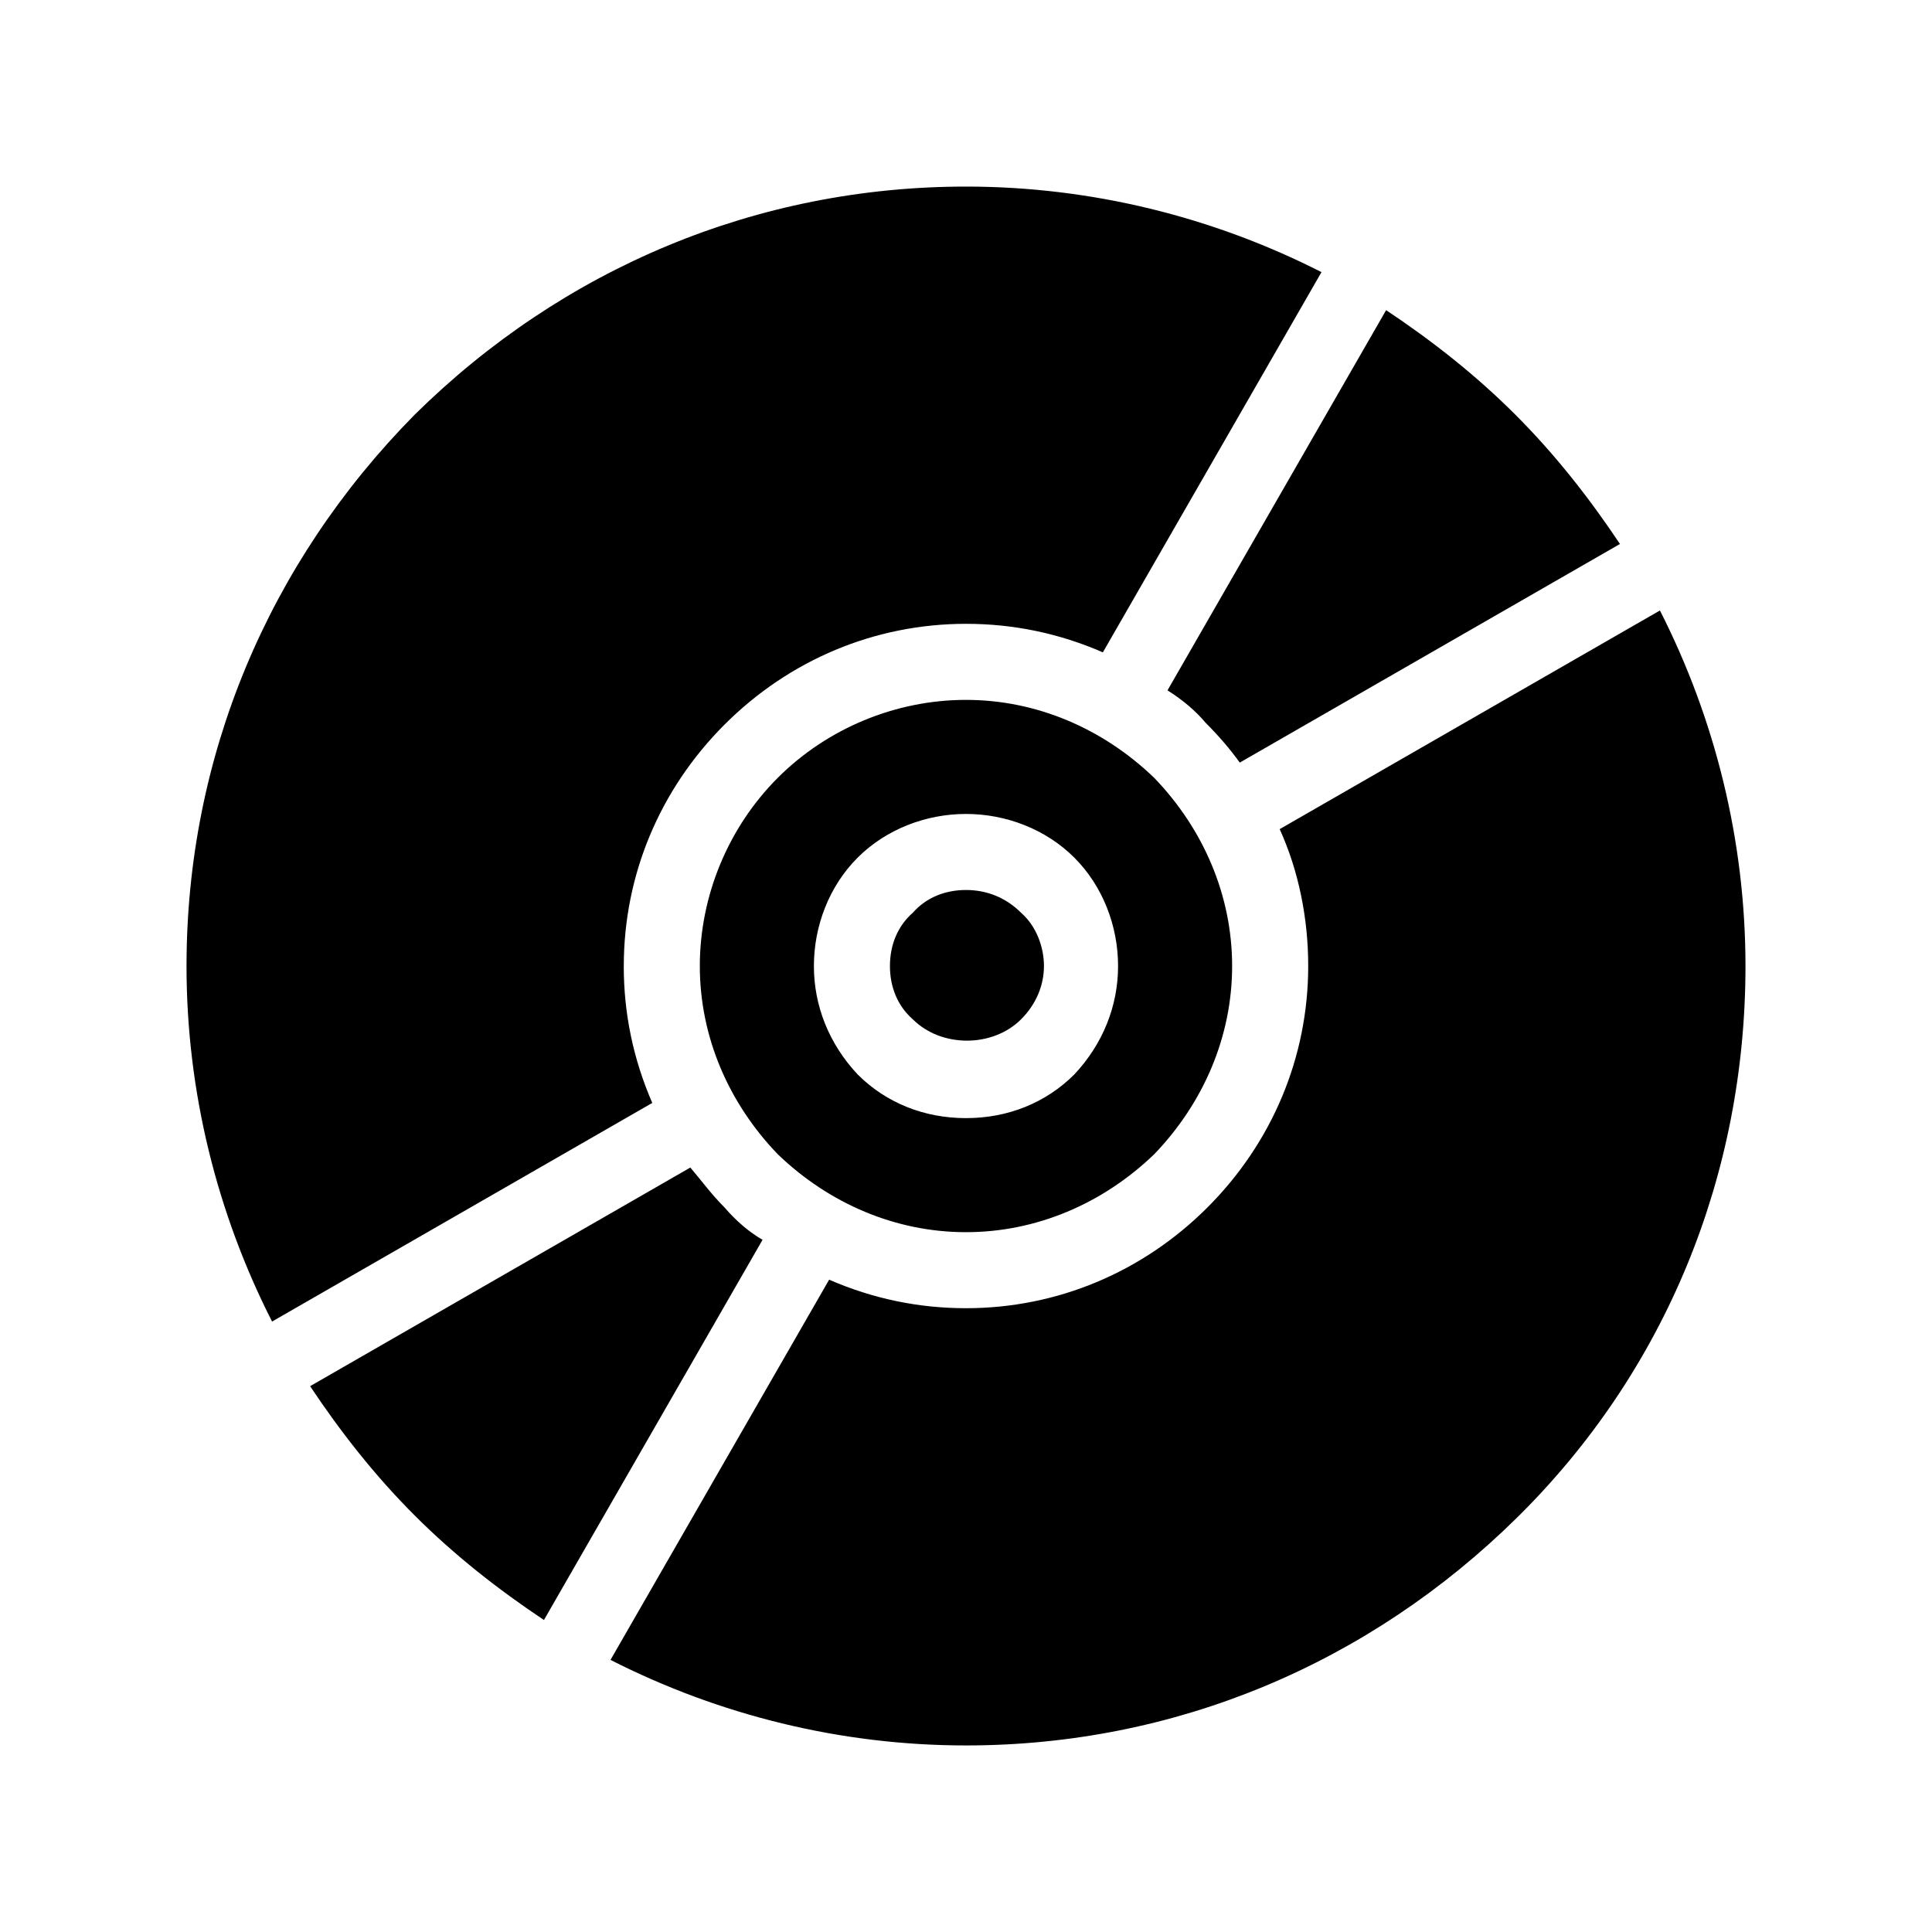
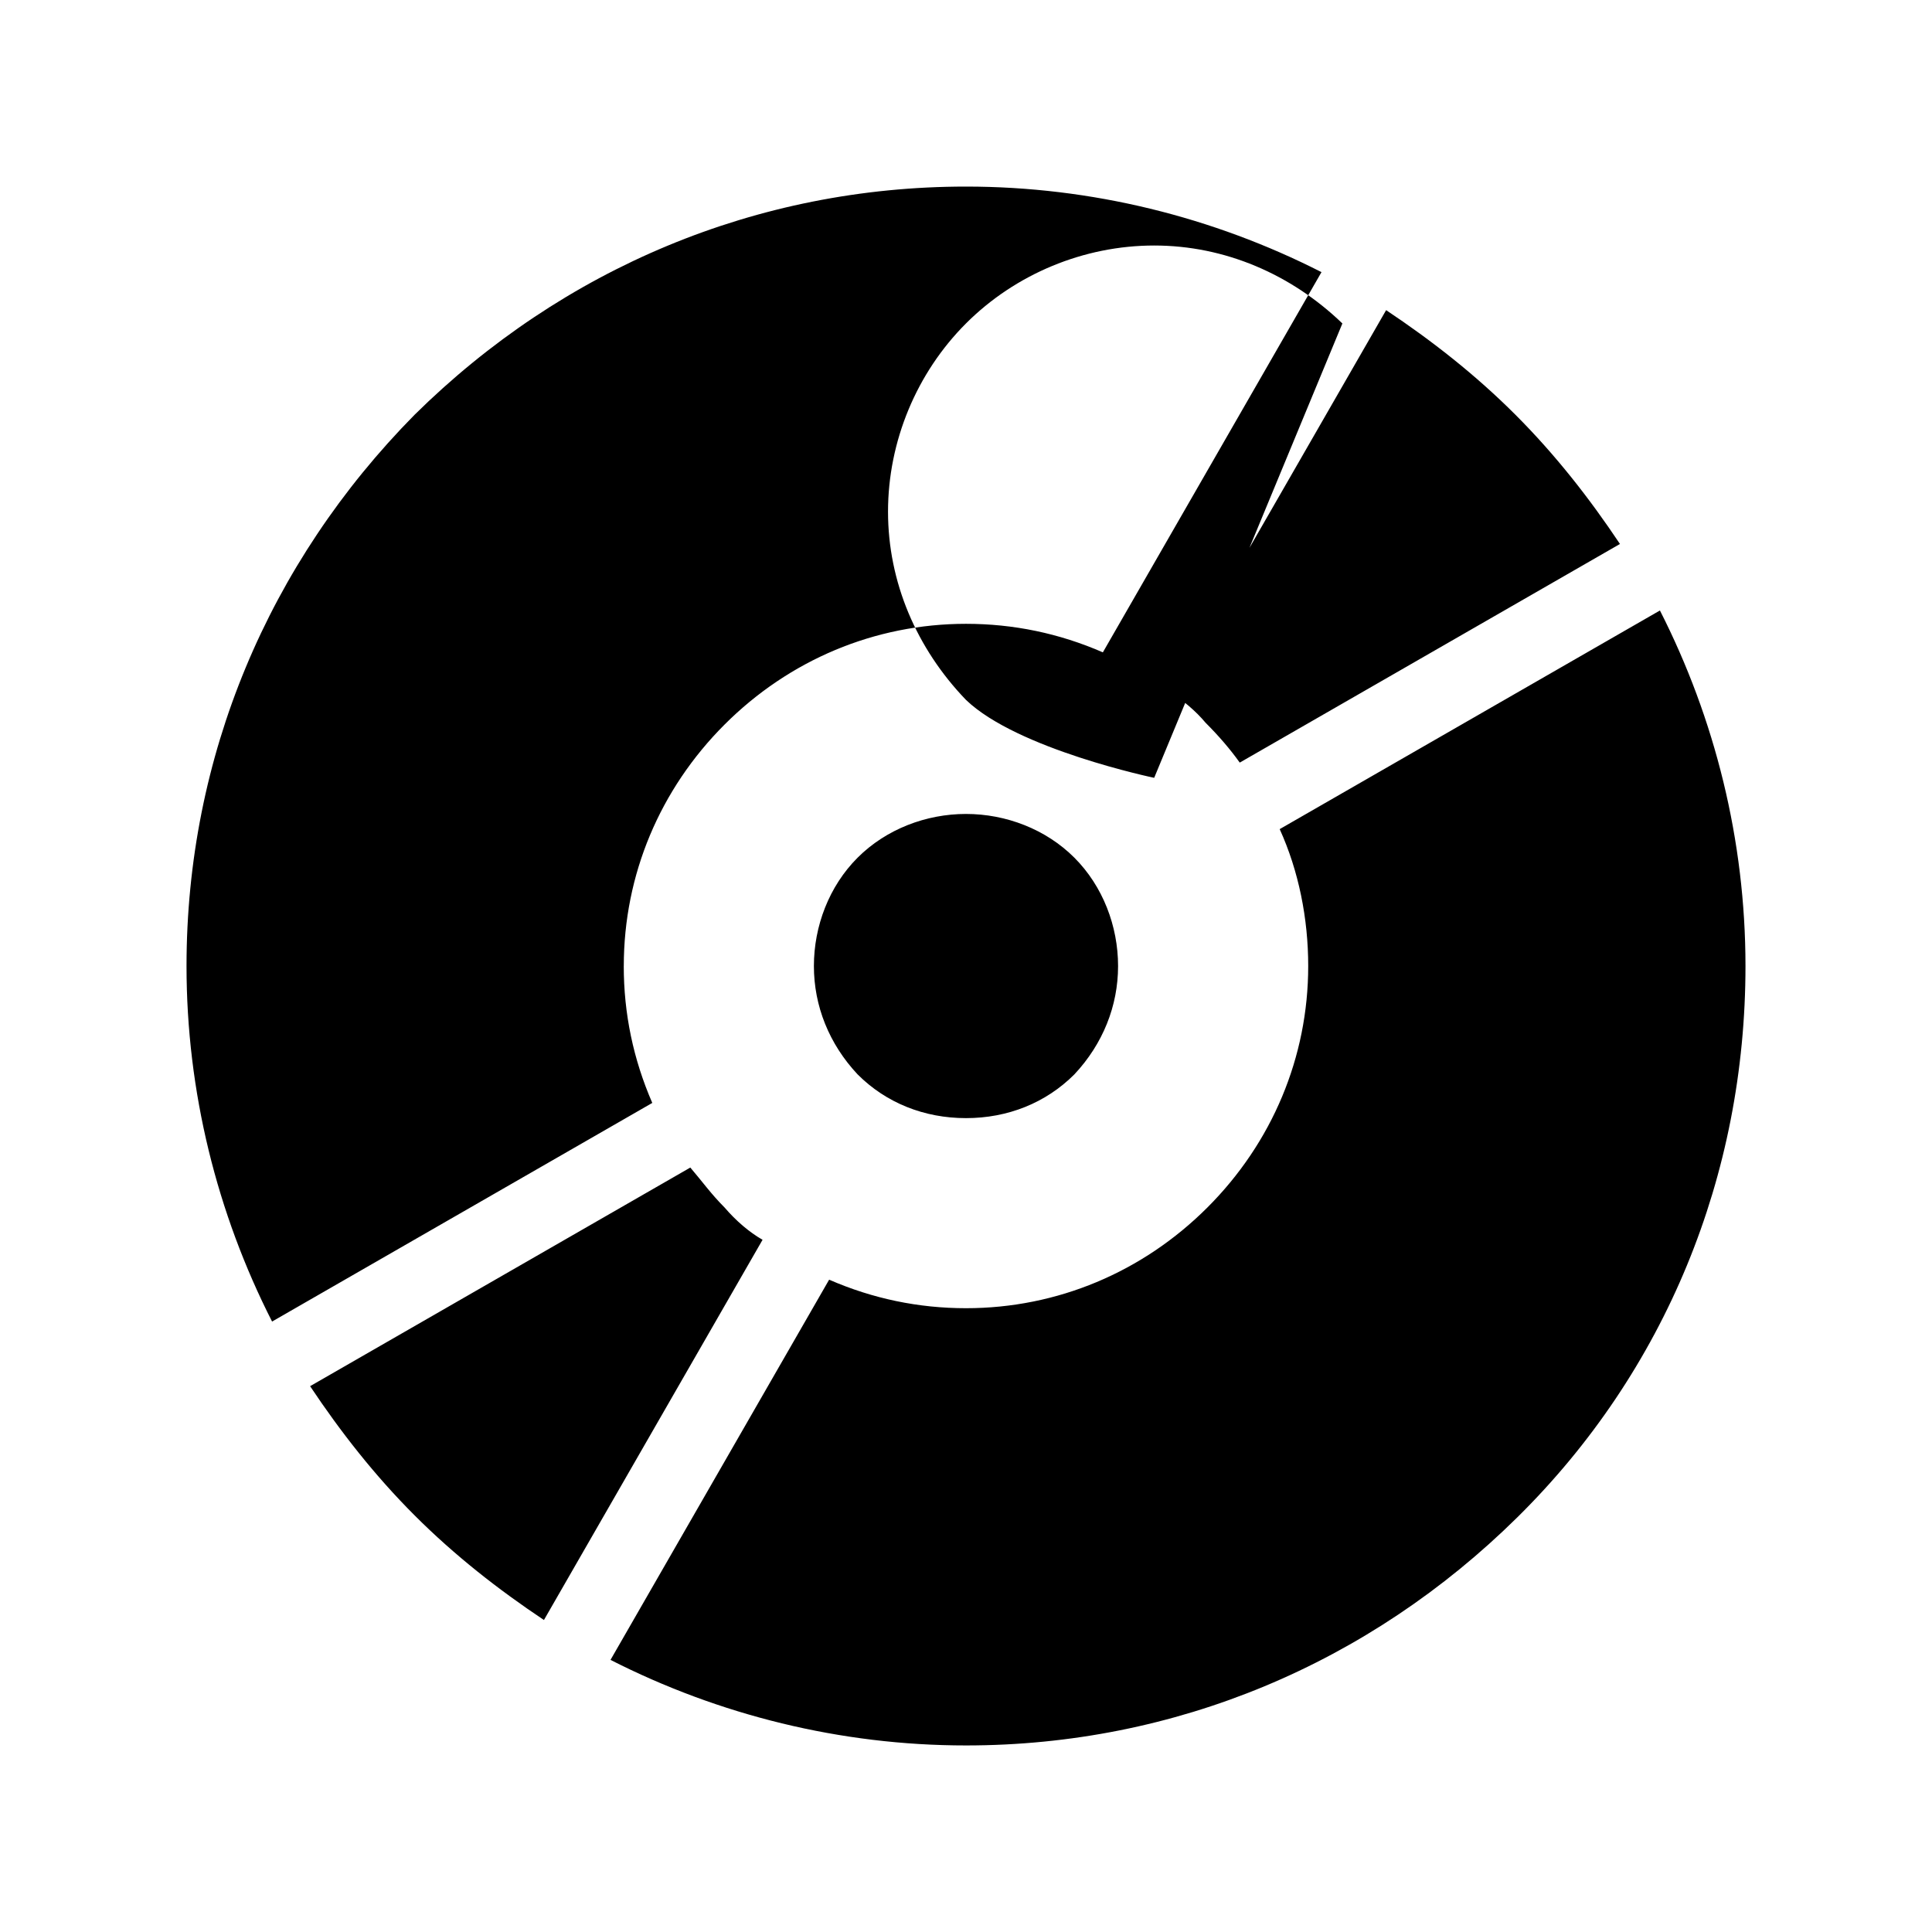
<svg xmlns="http://www.w3.org/2000/svg" fill="#000000" width="800px" height="800px" version="1.1" viewBox="144 144 512 512">
-   <path d="m453.4 326.95 57.938-100.76c12.09 8.062 23.68 17.129 34.258 27.711 10.578 10.578 19.648 22.168 27.711 34.258l-100.76 57.938c-2.519-3.527-5.543-7.055-9.07-10.578-2.516-3.023-6.043-6.047-10.074-8.566zm-144.09 73.055c0-24.184 9.574-46.855 26.703-63.984s39.801-26.703 63.984-26.703c12.594 0 24.688 2.519 36.273 7.559l57.938-100.76c-28.719-14.613-60.961-22.672-94.211-22.672-55.418 0-106.81 21.664-146.11 60.457-38.793 39.297-60.457 90.684-60.457 146.11 0 33.25 8.062 65.496 22.672 94.211l100.76-57.938c-5.039-11.59-7.559-23.68-7.559-36.273zm274.58-94.215-100.76 57.938c5.039 11.082 7.559 23.68 7.559 36.273 0 24.184-9.574 46.855-26.703 63.984-17.133 17.133-39.805 26.703-63.984 26.703-12.594 0-24.688-2.519-36.273-7.559l-57.938 100.76c28.715 14.613 60.957 22.672 94.211 22.672 55.418 0 106.81-21.664 146.11-60.457 39.297-38.793 60.457-90.688 60.457-146.11-0.004-33.25-8.062-65.492-22.672-94.211zm-247.88 158.2c-3.527-3.527-6.047-7.055-9.07-10.578l-100.76 57.938c8.062 12.09 17.129 23.68 27.711 34.258 10.578 10.578 22.168 19.648 34.258 27.711l57.938-100.76c-3.527-2.016-7.051-5.039-10.074-8.566zm113.86-113.86c13.098 13.602 20.656 31.234 20.656 49.879 0 18.641-7.559 36.273-20.656 49.879-13.602 13.098-31.234 20.652-49.875 20.652s-36.273-7.559-49.879-20.656c-13.098-13.602-20.656-31.234-20.656-49.875s7.559-36.777 20.656-49.879c13.098-13.098 31.234-20.656 49.879-20.656 18.641 0 36.273 7.559 49.875 20.656zm-9.57 49.879c0-10.578-4.031-21.16-11.586-28.719-7.559-7.559-18.141-11.586-28.719-11.586s-21.16 4.031-28.719 11.586c-7.559 7.559-11.586 18.137-11.586 28.719 0 10.578 4.031 20.656 11.586 28.719 7.559 7.559 17.633 11.586 28.719 11.586 11.082 0 21.16-4.031 28.719-11.586 7.555-8.062 11.586-18.141 11.586-28.719zm-40.305-20.152c-5.543 0-10.578 2.016-14.105 6.047-4.031 3.523-6.047 8.562-6.047 14.105s2.016 10.578 6.047 14.105c7.559 7.559 21.16 7.559 28.719 0 4.031-4.031 6.047-9.07 6.047-14.105 0-5.039-2.016-10.578-6.047-14.105-4.035-4.031-9.074-6.047-14.613-6.047z" />
+   <path d="m453.4 326.95 57.938-100.76c12.09 8.062 23.68 17.129 34.258 27.711 10.578 10.578 19.648 22.168 27.711 34.258l-100.76 57.938c-2.519-3.527-5.543-7.055-9.07-10.578-2.516-3.023-6.043-6.047-10.074-8.566zm-144.09 73.055c0-24.184 9.574-46.855 26.703-63.984s39.801-26.703 63.984-26.703c12.594 0 24.688 2.519 36.273 7.559l57.938-100.76c-28.719-14.613-60.961-22.672-94.211-22.672-55.418 0-106.81 21.664-146.11 60.457-38.793 39.297-60.457 90.684-60.457 146.11 0 33.25 8.062 65.496 22.672 94.211l100.76-57.938c-5.039-11.59-7.559-23.68-7.559-36.273zm274.58-94.215-100.76 57.938c5.039 11.082 7.559 23.68 7.559 36.273 0 24.184-9.574 46.855-26.703 63.984-17.133 17.133-39.805 26.703-63.984 26.703-12.594 0-24.688-2.519-36.273-7.559l-57.938 100.76c28.715 14.613 60.957 22.672 94.211 22.672 55.418 0 106.81-21.664 146.11-60.457 39.297-38.793 60.457-90.688 60.457-146.11-0.004-33.25-8.062-65.492-22.672-94.211zm-247.88 158.2c-3.527-3.527-6.047-7.055-9.07-10.578l-100.76 57.938c8.062 12.09 17.129 23.68 27.711 34.258 10.578 10.578 22.168 19.648 34.258 27.711l57.938-100.76c-3.527-2.016-7.051-5.039-10.074-8.566zm113.86-113.86s-36.273-7.559-49.879-20.656c-13.098-13.602-20.656-31.234-20.656-49.875s7.559-36.777 20.656-49.879c13.098-13.098 31.234-20.656 49.879-20.656 18.641 0 36.273 7.559 49.875 20.656zm-9.57 49.879c0-10.578-4.031-21.16-11.586-28.719-7.559-7.559-18.141-11.586-28.719-11.586s-21.16 4.031-28.719 11.586c-7.559 7.559-11.586 18.137-11.586 28.719 0 10.578 4.031 20.656 11.586 28.719 7.559 7.559 17.633 11.586 28.719 11.586 11.082 0 21.16-4.031 28.719-11.586 7.555-8.062 11.586-18.141 11.586-28.719zm-40.305-20.152c-5.543 0-10.578 2.016-14.105 6.047-4.031 3.523-6.047 8.562-6.047 14.105s2.016 10.578 6.047 14.105c7.559 7.559 21.16 7.559 28.719 0 4.031-4.031 6.047-9.07 6.047-14.105 0-5.039-2.016-10.578-6.047-14.105-4.035-4.031-9.074-6.047-14.613-6.047z" />
</svg>